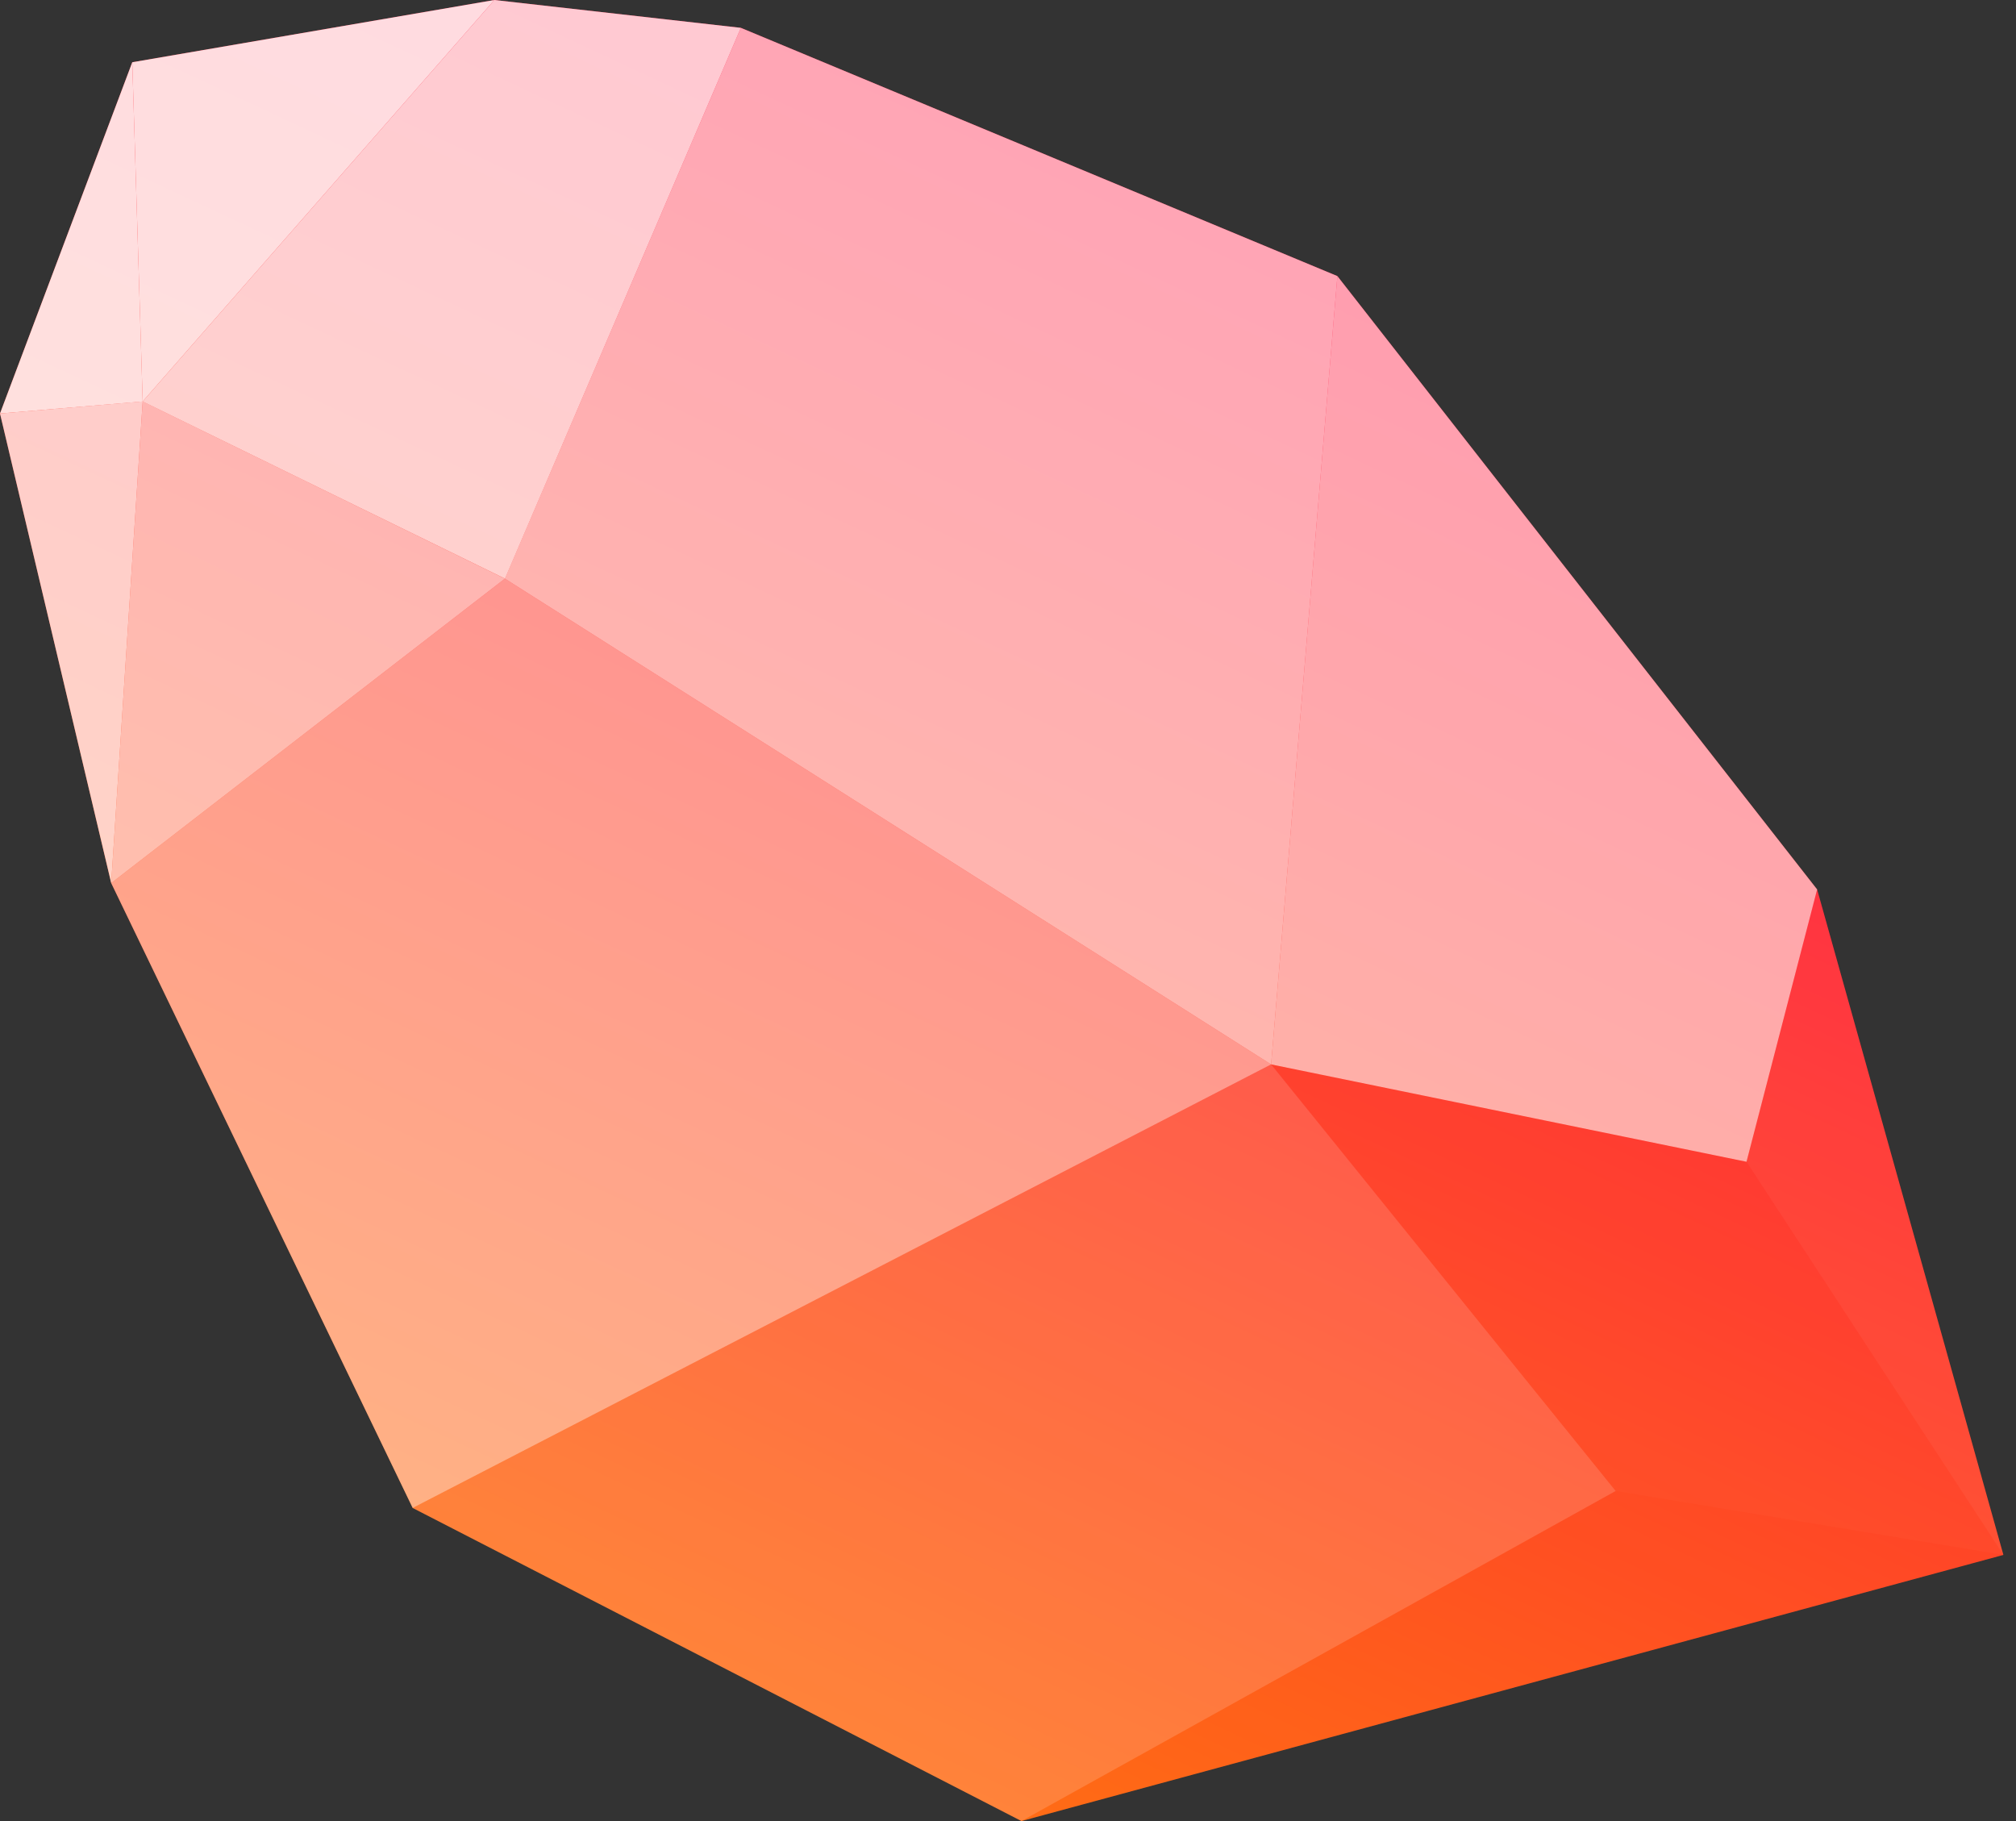
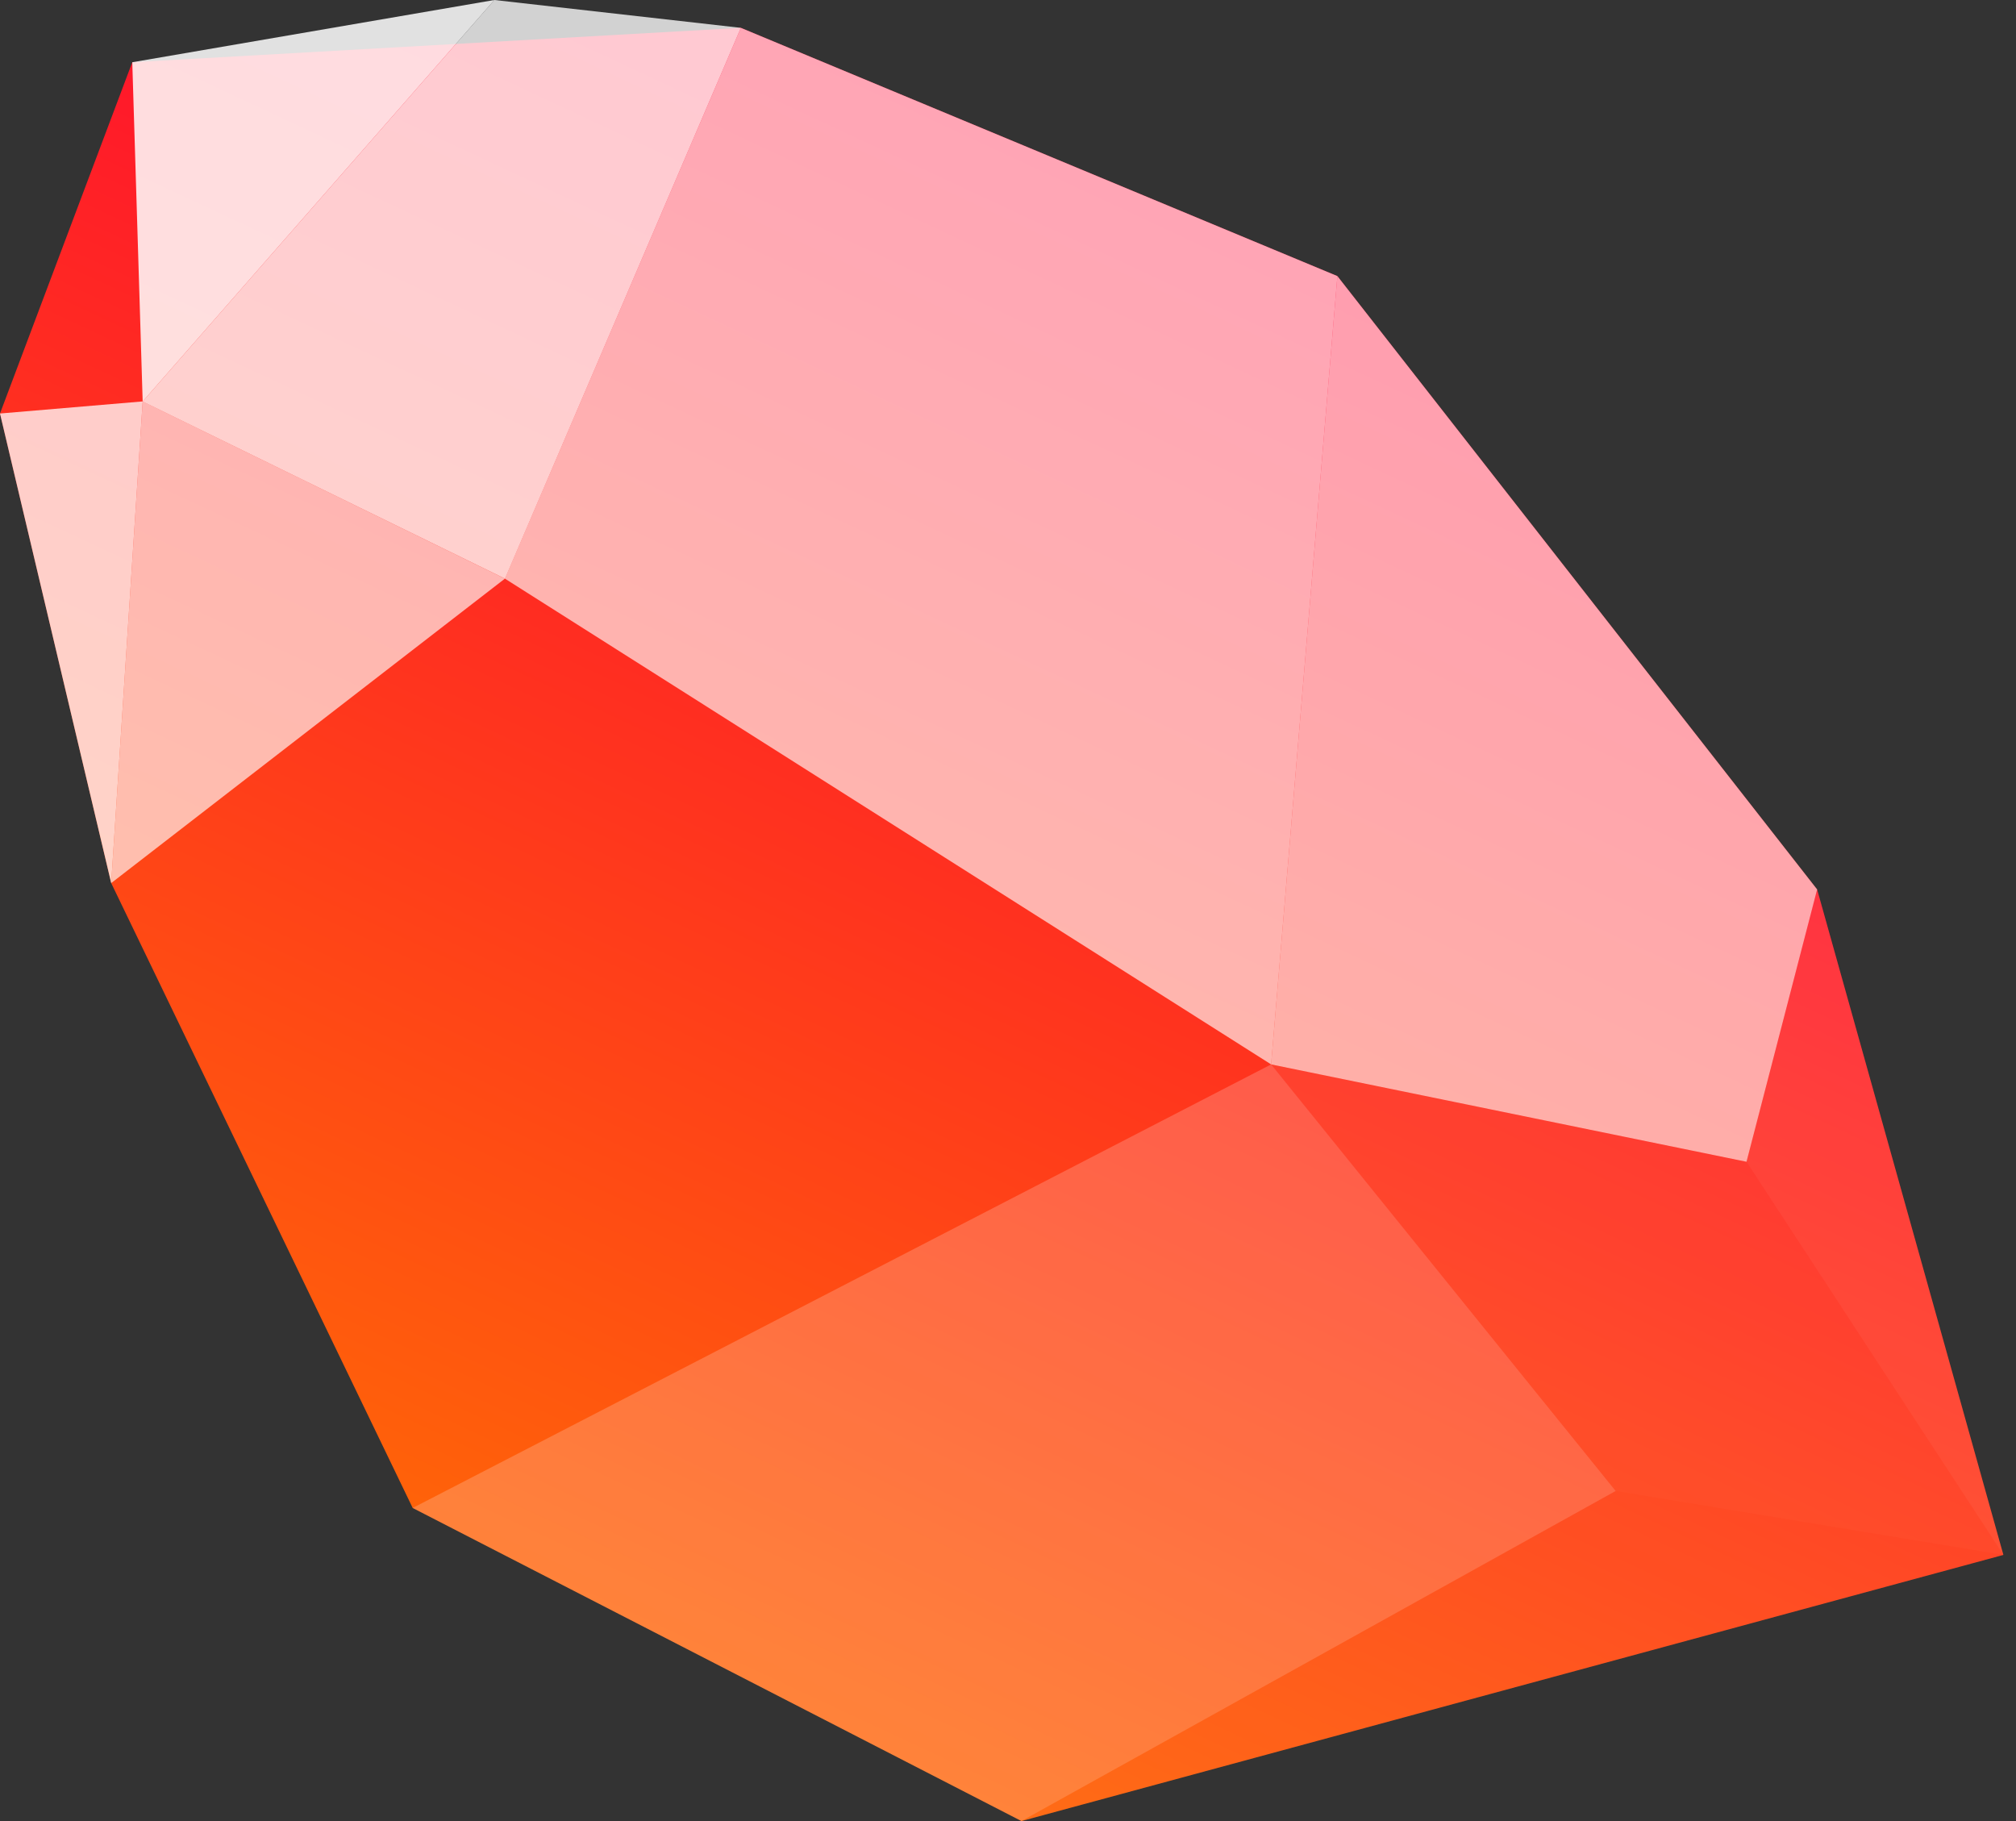
<svg xmlns="http://www.w3.org/2000/svg" width="31" height="28" viewBox="0 0 31 28" fill="none">
  <rect x="0" y="0" width="31" height="28" fill="#333333" stroke="none" />
-   <path d="M6.346 23.186L15.707 28L30.806 23.908L27.942 13.676L20.565 4.245L11.392 0.428L7.602 0L2.034 0.957L0 6.358L1.71 13.578L6.346 23.186Z" fill="url(#paint0_linear_56_190)" />
+   <path d="M6.346 23.186L15.707 28L30.806 23.908L27.942 13.676L20.565 4.245L11.392 0.428L2.034 0.957L0 6.358L1.71 13.578L6.346 23.186Z" fill="url(#paint0_linear_56_190)" />
  <path opacity="0.071" d="M30.806 23.908L26.856 17.863L19.546 16.366L24.844 22.925L30.806 23.908Z" fill="white" />
  <path opacity="0.051" d="M15.707 28L24.844 22.925L30.806 23.908L15.707 28Z" fill="white" />
  <path opacity="0.2" d="M6.346 23.186L19.546 16.366L24.844 22.925L15.707 28L6.346 23.186Z" fill="white" />
  <path opacity="0.11" d="M26.856 17.863L30.806 23.908L27.942 13.676L26.856 17.863Z" fill="white" />
  <path opacity="0.612" d="M19.546 16.366L20.565 4.245L27.942 13.676L26.856 17.863L19.546 16.366Z" fill="white" />
-   <path opacity="0.502" d="M1.71 13.578L7.764 8.897L19.546 16.366L6.346 23.186L1.71 13.578Z" fill="white" />
  <path opacity="0.639" d="M20.565 4.245L11.392 0.428L7.764 8.897L19.546 16.366L20.565 4.245Z" fill="white" />
  <path opacity="0.651" d="M1.71 13.578L2.194 6.172L7.764 8.897L1.71 13.578Z" fill="white" />
  <path opacity="0.761" d="M0 6.358L2.194 6.172L1.71 13.578L0 6.358Z" fill="white" />
-   <path opacity="0.851" d="M2.034 0.957L0 6.358L2.194 6.173L2.034 0.957Z" fill="white" />
  <path opacity="0.78" d="M7.602 0L11.392 0.428L7.765 8.897L2.194 6.173L7.602 0Z" fill="white" />
  <path opacity="0.851" d="M2.034 0.957L7.602 0L2.194 6.173L2.034 0.957Z" fill="white" />
  <defs>
    <linearGradient id="paint0_linear_56_190" x1="37.417" y1="10.846" x2="24.962" y2="37.516" gradientUnits="userSpaceOnUse">
      <stop stop-color="#FF0035" />
      <stop offset="1" stop-color="#FF7700" />
    </linearGradient>
  </defs>
</svg>